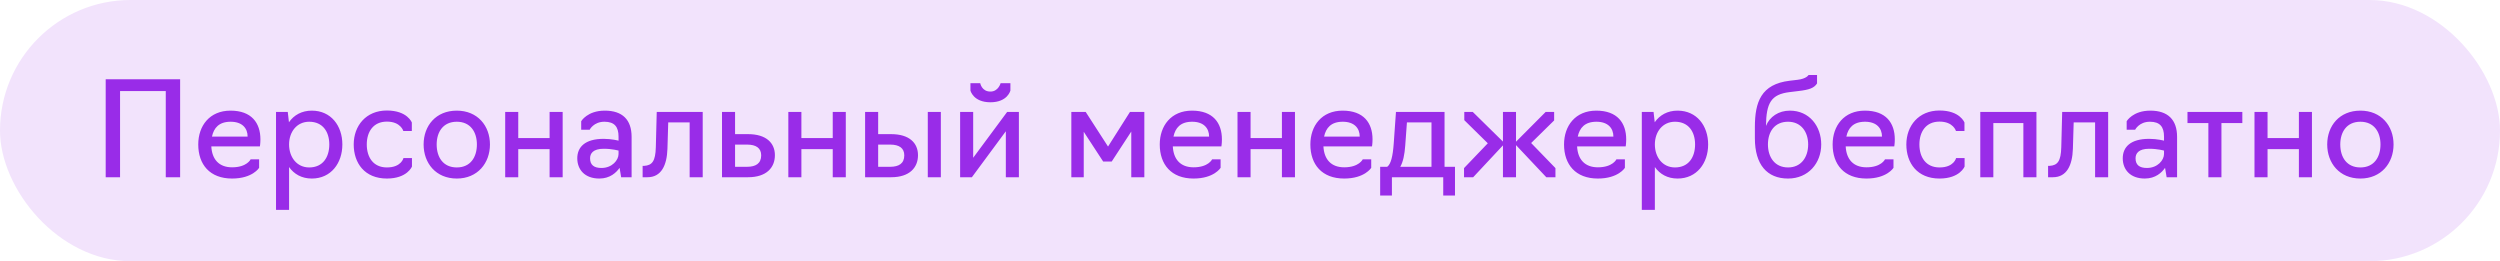
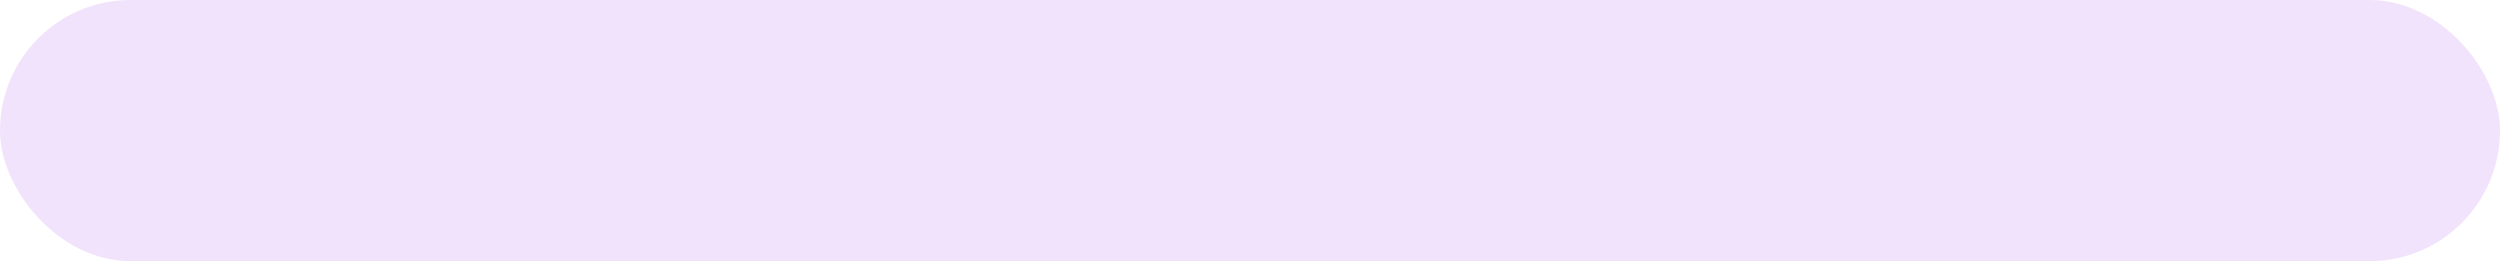
<svg xmlns="http://www.w3.org/2000/svg" width="268" height="28" viewBox="0 0 268 28" fill="none">
  <rect width="268" height="28" rx="14" fill="#F2E3FC" />
-   <path d="M11.33 19V8.5H19.31V19H17.77V9.76H12.87V19H11.33ZM24.879 19.14C22.485 19.14 21.253 17.628 21.253 15.486C21.253 13.484 22.471 11.86 24.711 11.86C26.965 11.86 27.917 13.176 27.917 14.94C27.917 15.374 27.861 15.696 27.861 15.696H22.653C22.723 17.068 23.465 17.936 24.879 17.936C26.475 17.936 26.867 17.082 26.867 17.082H27.777V17.992C27.777 17.992 27.077 19.14 24.879 19.14ZM22.723 14.646H26.545C26.545 13.736 25.957 13.05 24.725 13.05C23.465 13.05 22.919 13.722 22.723 14.646ZM29.589 22.5V12H30.849L30.975 13.106C31.507 12.336 32.347 11.86 33.425 11.86C35.483 11.86 36.701 13.484 36.701 15.486C36.701 17.488 35.483 19.14 33.425 19.14C32.347 19.14 31.521 18.664 30.989 17.908V22.5H29.589ZM33.145 17.95C34.615 17.95 35.301 16.844 35.301 15.486C35.301 14.142 34.615 13.05 33.145 13.05C31.815 13.05 30.989 14.142 30.989 15.486C30.989 16.844 31.815 17.95 33.145 17.95ZM41.474 19.14C39.094 19.14 37.918 17.488 37.918 15.486C37.918 13.484 39.234 11.846 41.474 11.846C43.672 11.846 44.148 13.134 44.148 13.134V14.044H43.238C43.238 14.044 42.958 13.036 41.474 13.036C40.004 13.036 39.318 14.142 39.318 15.486C39.318 16.844 40.004 17.95 41.474 17.95C43.028 17.95 43.252 16.942 43.252 16.942H44.162V17.852C44.162 17.852 43.658 19.14 41.474 19.14ZM48.967 19.14C46.727 19.14 45.411 17.488 45.411 15.486C45.411 13.484 46.727 11.86 48.967 11.86C51.193 11.86 52.523 13.484 52.523 15.486C52.523 17.488 51.193 19.14 48.967 19.14ZM48.967 17.95C50.437 17.95 51.123 16.844 51.123 15.486C51.123 14.156 50.437 13.05 48.967 13.05C47.497 13.05 46.811 14.156 46.811 15.486C46.811 16.844 47.497 17.95 48.967 17.95ZM54.157 19V12H55.557V14.8H58.917V12H60.317V19H58.917V15.99H55.557V19H54.157ZM64.25 19.14C62.682 19.14 61.884 18.174 61.884 16.97C61.884 15.78 62.696 14.884 64.712 14.884C65.594 14.884 66.308 15.08 66.308 15.08V14.646C66.308 13.596 65.874 13.05 64.796 13.05C63.634 13.05 63.214 13.904 63.214 13.904H62.304V12.994C62.304 12.994 62.962 11.86 64.838 11.86C66.714 11.86 67.708 12.826 67.708 14.674V19H66.588L66.42 17.992C66.07 18.496 65.398 19.14 64.25 19.14ZM64.474 18.006C65.622 18.006 66.308 17.166 66.308 16.508V16.144C66.308 16.144 65.65 15.948 64.712 15.948C63.578 15.948 63.256 16.452 63.256 16.97C63.256 17.684 63.676 18.006 64.474 18.006ZM68.89 19V17.782H69.044C69.926 17.726 70.262 17.264 70.304 15.794L70.402 12H75.33V19H73.93V13.12H71.634L71.55 15.948C71.494 17.698 70.906 19 69.408 19H68.89ZM77.399 19V12H78.799V14.38H80.199C82.159 14.38 83.069 15.346 83.069 16.634C83.069 17.964 82.173 19 80.185 19H77.399ZM78.799 17.88H80.087C81.011 17.88 81.599 17.53 81.599 16.648C81.599 15.878 81.053 15.5 80.087 15.5H78.799V17.88ZM84.509 19V12H85.909V14.8H89.269V12H90.669V19H89.269V15.99H85.909V19H84.509ZM92.739 19V12H94.139V14.38H95.539C97.499 14.38 98.409 15.346 98.409 16.634C98.409 17.964 97.513 19 95.525 19H92.739ZM99.459 19V12H100.859V19H99.459ZM94.139 17.88H95.427C96.351 17.88 96.939 17.53 96.939 16.648C96.939 15.878 96.393 15.5 95.427 15.5H94.139V17.88ZM102.925 19V12H104.325V16.914L107.965 12H109.225V19H107.825V14.072L104.185 19H102.925ZM106.173 10.964C104.325 10.964 104.031 9.704 104.031 9.704V8.92H105.081C105.081 8.92 105.235 9.816 106.173 9.816C107.027 9.816 107.265 8.92 107.265 8.92H108.315V9.704C108.315 9.704 108.021 10.964 106.173 10.964ZM118.263 17.32L116.177 14.128V19H114.847V12H116.387L118.781 15.71L121.133 12H122.673V19H121.273V14.1L119.173 17.32H118.263ZM127.951 19.14C125.557 19.14 124.325 17.628 124.325 15.486C124.325 13.484 125.543 11.86 127.783 11.86C130.037 11.86 130.989 13.176 130.989 14.94C130.989 15.374 130.933 15.696 130.933 15.696H125.725C125.795 17.068 126.537 17.936 127.951 17.936C129.547 17.936 129.939 17.082 129.939 17.082H130.849V17.992C130.849 17.992 130.149 19.14 127.951 19.14ZM125.795 14.646H129.617C129.617 13.736 129.029 13.05 127.797 13.05C126.537 13.05 125.991 13.722 125.795 14.646ZM132.661 19V12H134.061V14.8H137.421V12H138.821V19H137.421V15.99H134.061V19H132.661ZM144.097 19.14C141.703 19.14 140.471 17.628 140.471 15.486C140.471 13.484 141.689 11.86 143.929 11.86C146.183 11.86 147.135 13.176 147.135 14.94C147.135 15.374 147.079 15.696 147.079 15.696H141.871C141.941 17.068 142.683 17.936 144.097 17.936C145.693 17.936 146.085 17.082 146.085 17.082H146.995V17.992C146.995 17.992 146.295 19.14 144.097 19.14ZM141.941 14.646H145.763C145.763 13.736 145.175 13.05 143.943 13.05C142.683 13.05 142.137 13.722 141.941 14.646ZM147.953 20.96V17.88H148.709C149.101 17.6 149.311 16.76 149.409 15.36L149.647 12H154.855V17.88H155.975V20.96H154.715V19H149.213V20.96H147.953ZM150.109 17.88H153.455V13.12H150.823L150.641 15.598C150.571 16.578 150.417 17.334 150.109 17.88ZM156.944 19V18.02L159.492 15.36L156.972 12.882V12H157.882L161.116 15.178V12H162.516V15.192L165.694 12H166.604V12.91L164.14 15.332L166.744 18.02V19H165.764L162.516 15.556V19H161.116V15.584L157.924 19H156.944ZM171.291 19.14C168.897 19.14 167.665 17.628 167.665 15.486C167.665 13.484 168.883 11.86 171.123 11.86C173.377 11.86 174.329 13.176 174.329 14.94C174.329 15.374 174.273 15.696 174.273 15.696H169.065C169.135 17.068 169.877 17.936 171.291 17.936C172.887 17.936 173.279 17.082 173.279 17.082H174.189V17.992C174.189 17.992 173.489 19.14 171.291 19.14ZM169.135 14.646H172.957C172.957 13.736 172.369 13.05 171.137 13.05C169.877 13.05 169.331 13.722 169.135 14.646ZM176.001 22.5V12H177.261L177.387 13.106C177.919 12.336 178.759 11.86 179.837 11.86C181.895 11.86 183.113 13.484 183.113 15.486C183.113 17.488 181.895 19.14 179.837 19.14C178.759 19.14 177.933 18.664 177.401 17.908V22.5H176.001ZM179.557 17.95C181.027 17.95 181.713 16.844 181.713 15.486C181.713 14.142 181.027 13.05 179.557 13.05C178.227 13.05 177.401 14.142 177.401 15.486C177.401 16.844 178.227 17.95 179.557 17.95ZM191.679 19.14C189.425 19.14 188.123 17.642 188.123 14.828V13.61C188.123 10.95 188.781 9.018 191.861 8.654L192.687 8.556C193.667 8.444 193.877 8.038 193.877 8.038H194.787V8.948C194.465 9.438 193.975 9.62 192.785 9.76L191.861 9.872C189.859 10.11 189.341 11.034 189.313 13.498C189.705 12.518 190.657 11.86 191.875 11.86C193.961 11.86 195.235 13.526 195.235 15.486C195.235 17.488 193.849 19.14 191.679 19.14ZM191.679 17.95C193.093 17.95 193.835 16.844 193.835 15.486C193.835 14.156 193.093 13.05 191.679 13.05C190.209 13.05 189.523 14.156 189.523 15.486C189.523 16.844 190.251 17.95 191.679 17.95ZM200.084 19.14C197.69 19.14 196.458 17.628 196.458 15.486C196.458 13.484 197.676 11.86 199.916 11.86C202.17 11.86 203.122 13.176 203.122 14.94C203.122 15.374 203.066 15.696 203.066 15.696H197.858C197.928 17.068 198.67 17.936 200.084 17.936C201.68 17.936 202.072 17.082 202.072 17.082H202.982V17.992C202.982 17.992 202.282 19.14 200.084 19.14ZM197.928 14.646H201.75C201.75 13.736 201.162 13.05 199.93 13.05C198.67 13.05 198.124 13.722 197.928 14.646ZM207.916 19.14C205.536 19.14 204.36 17.488 204.36 15.486C204.36 13.484 205.676 11.846 207.916 11.846C210.114 11.846 210.59 13.134 210.59 13.134V14.044H209.68C209.68 14.044 209.4 13.036 207.916 13.036C206.446 13.036 205.76 14.142 205.76 15.486C205.76 16.844 206.446 17.95 207.916 17.95C209.47 17.95 209.694 16.942 209.694 16.942H210.604V17.852C210.604 17.852 210.1 19.14 207.916 19.14ZM212.286 19V12H218.306V19H216.906V13.19H213.686V19H212.286ZM219.554 19V17.782H219.708C220.59 17.726 220.926 17.264 220.968 15.794L221.066 12H225.994V19H224.594V13.12H222.298L222.214 15.948C222.158 17.698 221.57 19 220.072 19H219.554ZM229.925 19.14C228.357 19.14 227.559 18.174 227.559 16.97C227.559 15.78 228.371 14.884 230.387 14.884C231.269 14.884 231.983 15.08 231.983 15.08V14.646C231.983 13.596 231.549 13.05 230.471 13.05C229.309 13.05 228.889 13.904 228.889 13.904H227.979V12.994C227.979 12.994 228.637 11.86 230.513 11.86C232.389 11.86 233.383 12.826 233.383 14.674V19H232.263L232.095 17.992C231.745 18.496 231.073 19.14 229.925 19.14ZM230.149 18.006C231.297 18.006 231.983 17.166 231.983 16.508V16.144C231.983 16.144 231.325 15.948 230.387 15.948C229.253 15.948 228.931 16.452 228.931 16.97C228.931 17.684 229.351 18.006 230.149 18.006ZM236.738 19V13.19H234.498V12H240.378V13.19H238.138V19H236.738ZM241.681 19V12H243.081V14.8H246.441V12H247.841V19H246.441V15.99H243.081V19H241.681ZM253.033 19.14C250.793 19.14 249.477 17.488 249.477 15.486C249.477 13.484 250.793 11.86 253.033 11.86C255.259 11.86 256.589 13.484 256.589 15.486C256.589 17.488 255.259 19.14 253.033 19.14ZM253.033 17.95C254.503 17.95 255.189 16.844 255.189 15.486C255.189 14.156 254.503 13.05 253.033 13.05C251.563 13.05 250.877 14.156 250.877 15.486C250.877 16.844 251.563 17.95 253.033 17.95Z" fill="#992CE8" />
</svg>